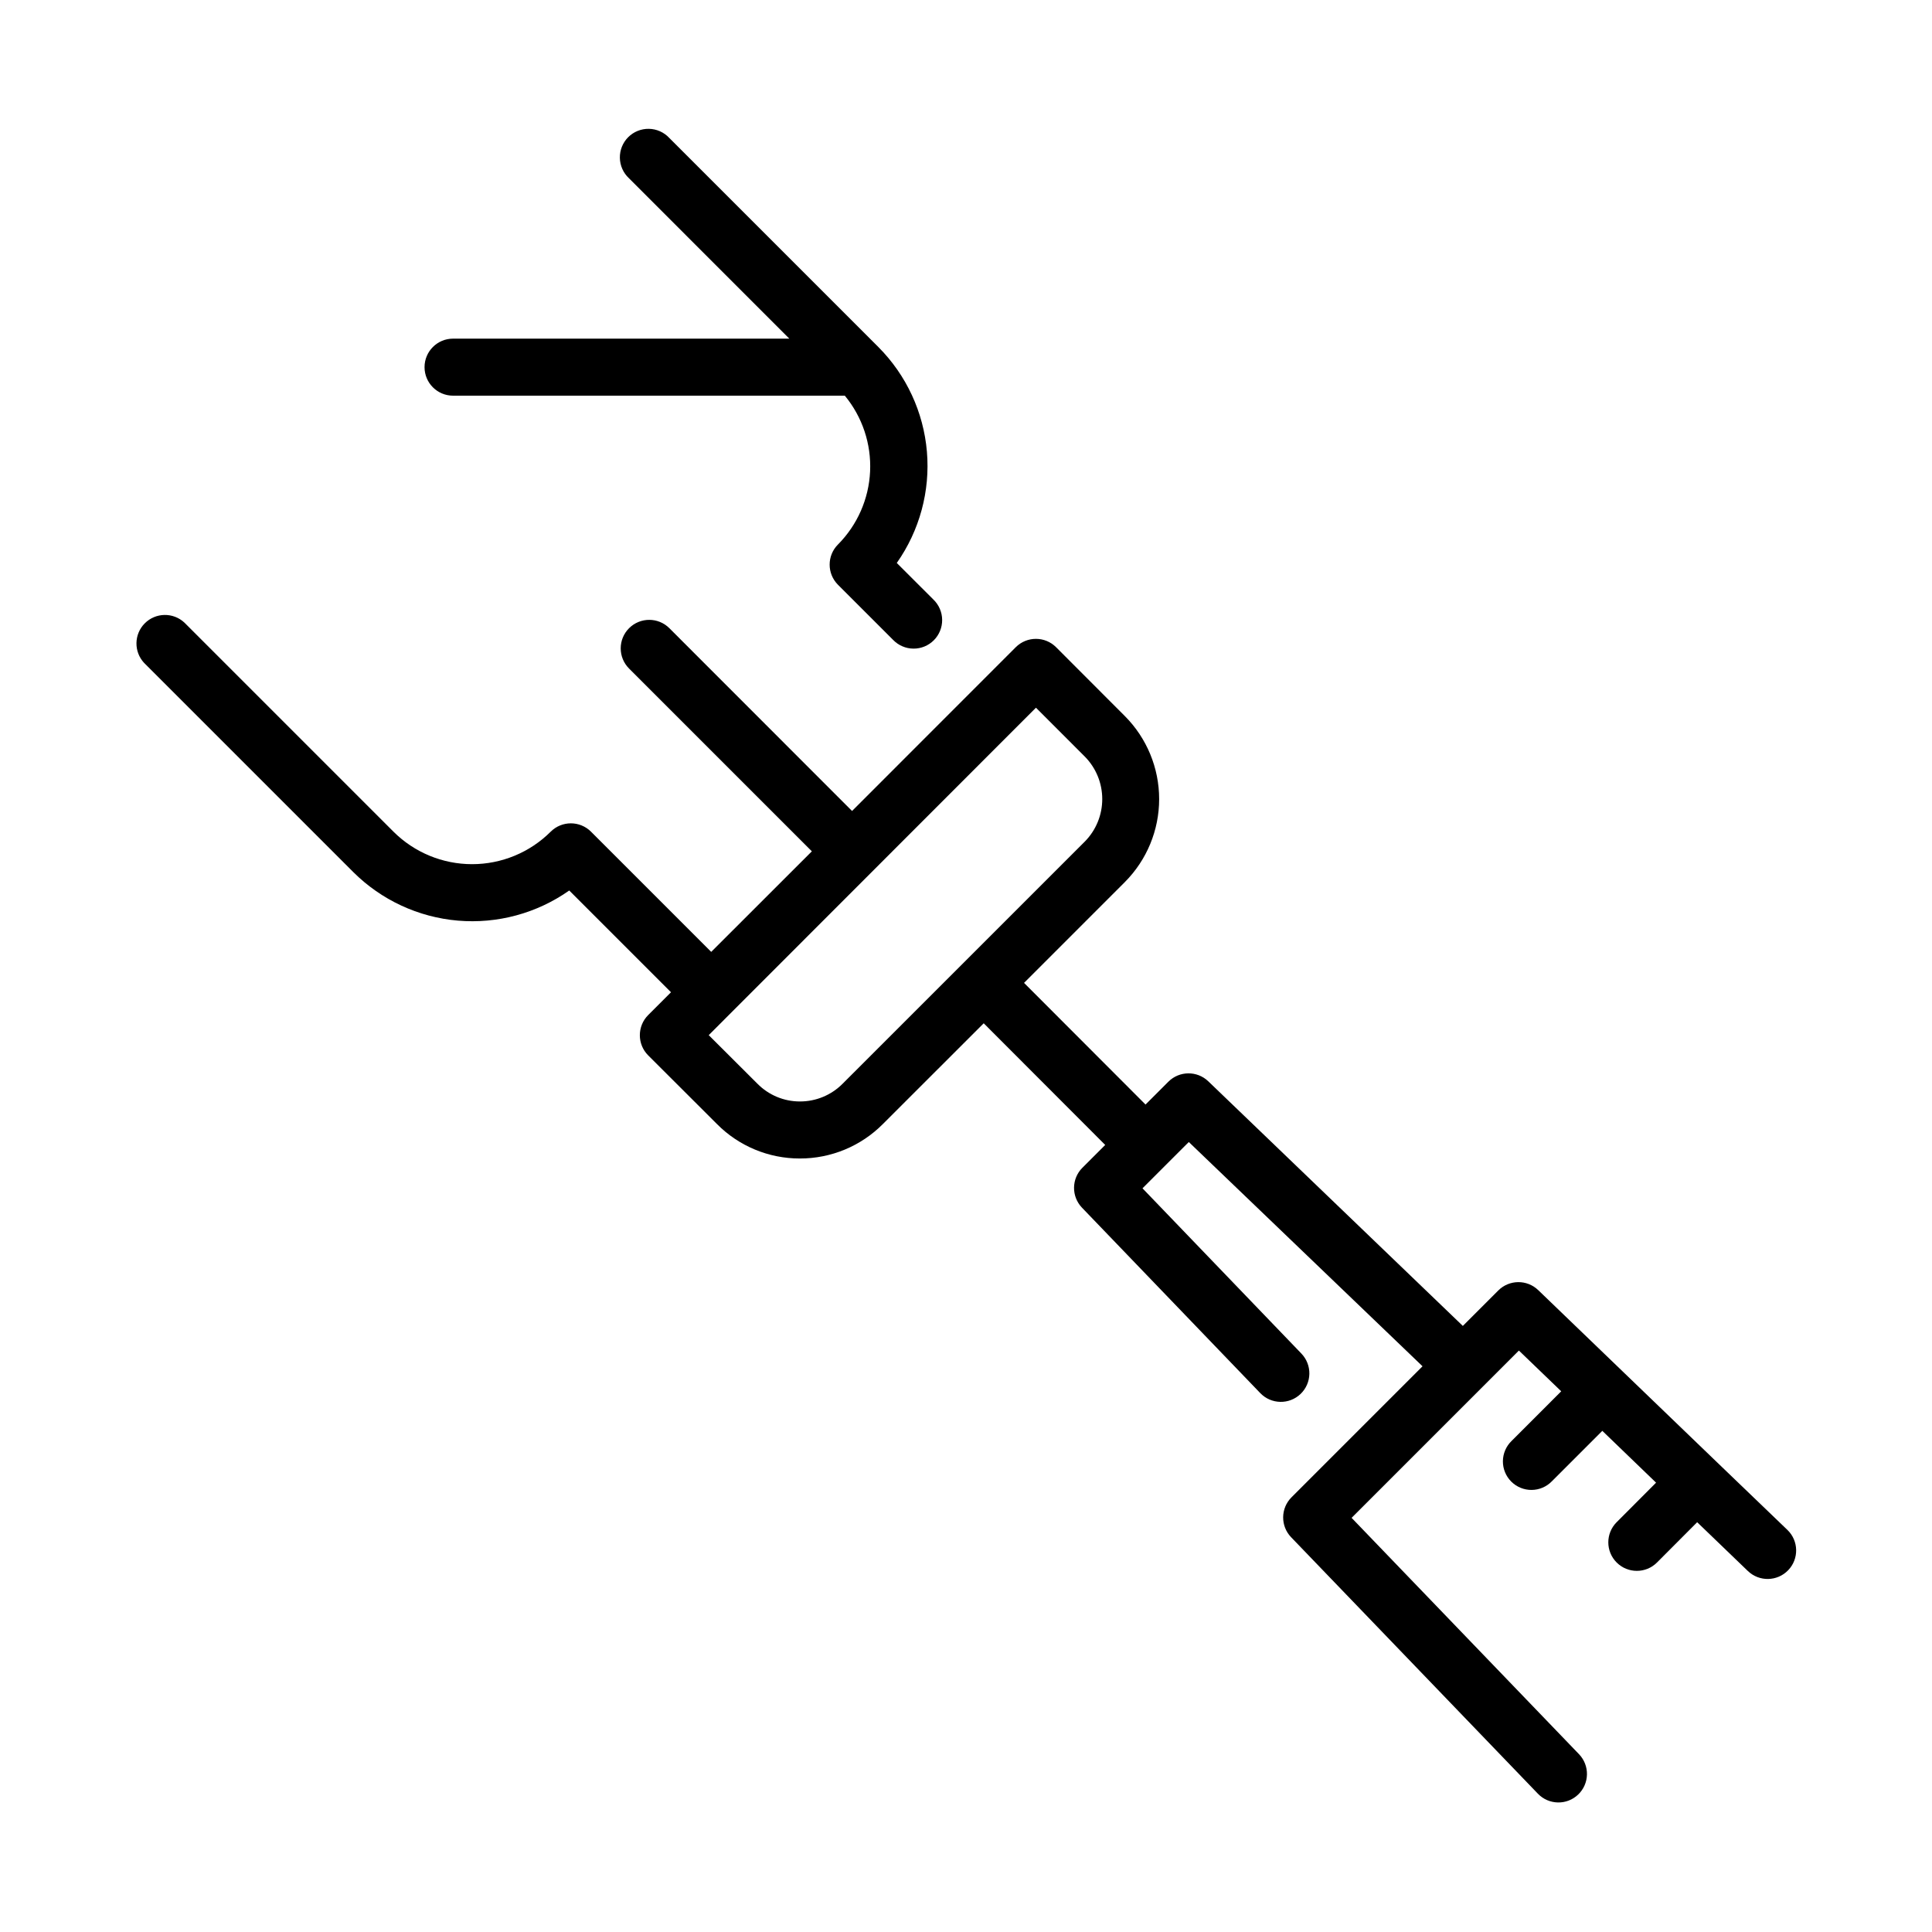
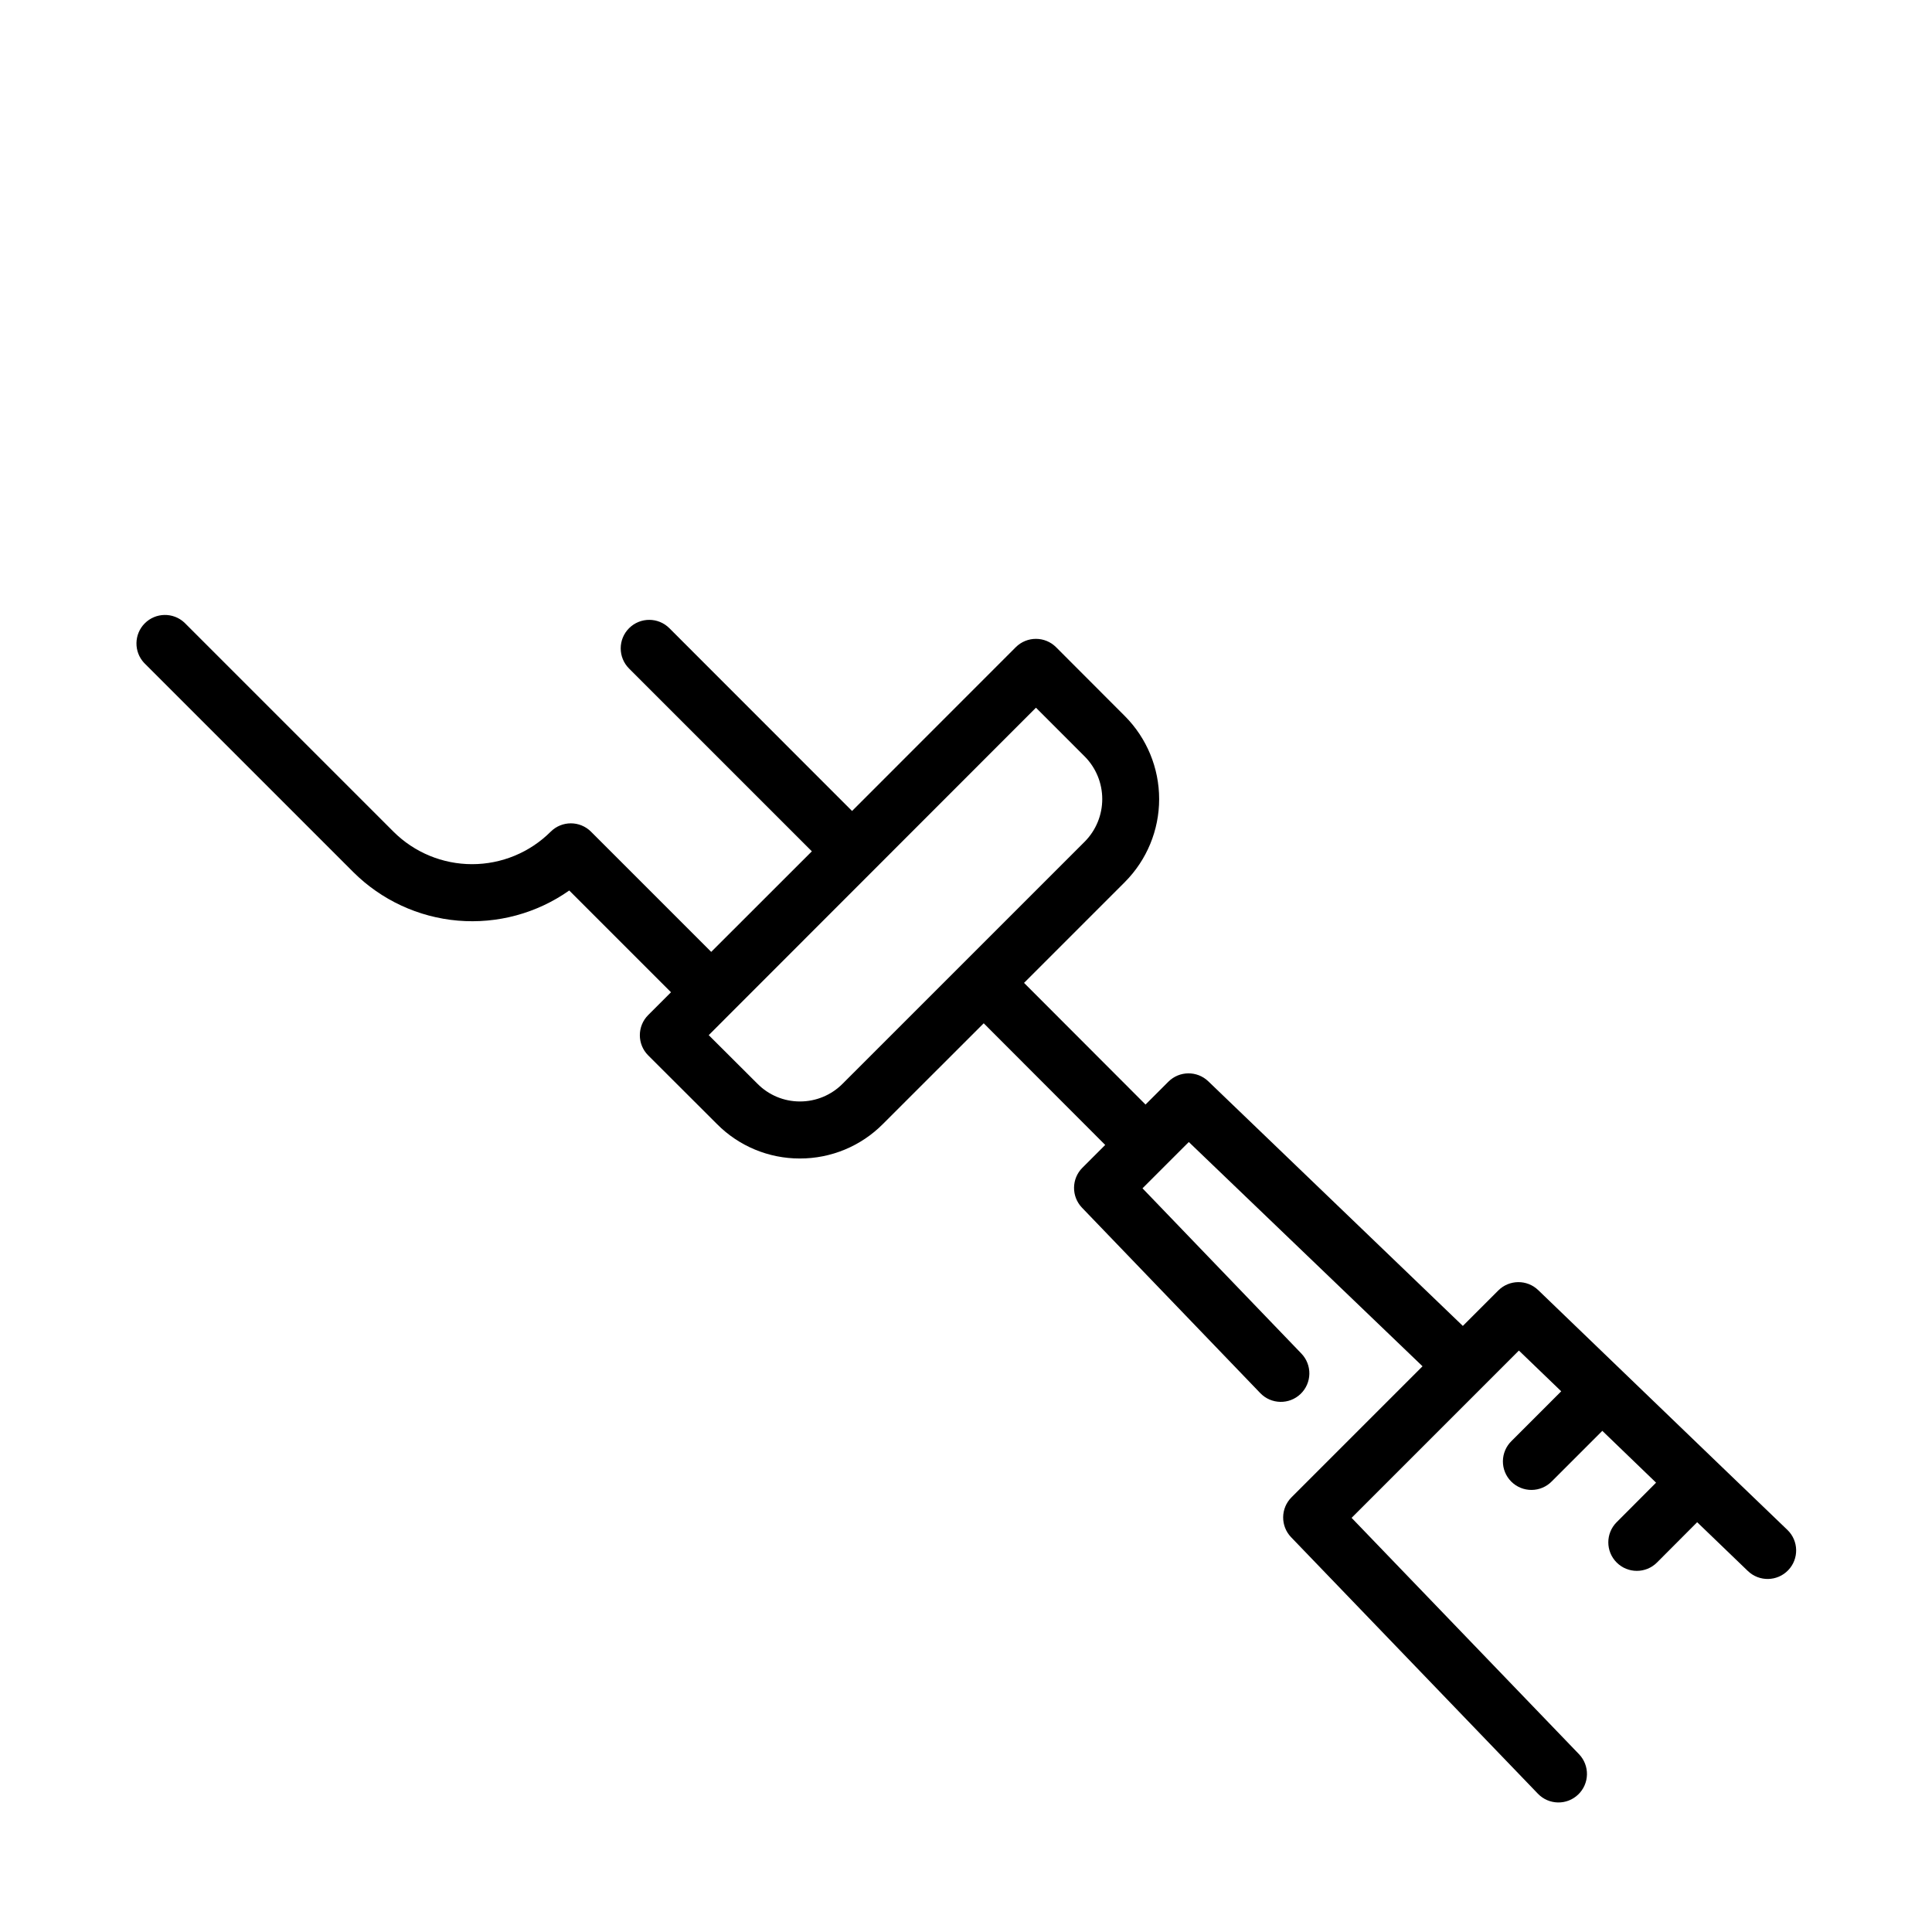
<svg xmlns="http://www.w3.org/2000/svg" fill="#000000" width="800px" height="800px" version="1.1" viewBox="144 144 512 512">
  <g>
    <path d="m599 531.49-47.359-45.598c-2.965-2.856-7.668-2.809-10.578 0.098l-9.395 9.395-67.461-64.828c-2.969-2.848-7.672-2.801-10.582 0.113l-6.047 6.047-32.195-32.242 26.73-26.73 0.004-0.008c5.809-5.836 9.07-13.738 9.07-21.973 0-8.238-3.262-16.141-9.07-21.977l-18.242-18.27c-2.949-2.949-7.734-2.949-10.688 0l-43.383 43.402-48.406-48.434c-2.949-2.953-7.734-2.953-10.688-0.004-2.949 2.949-2.953 7.734 0 10.688l48.441 48.441-26.668 26.648-31.855-31.852c-2.953-2.949-7.734-2.949-10.688 0-5.527 5.516-13.02 8.609-20.828 8.609-7.809 0-15.301-3.094-20.832-8.609l-55.418-55.418c-2.984-2.769-7.621-2.68-10.496 0.203-2.871 2.883-2.945 7.523-0.164 10.496l55.418 55.418c7.441 7.418 17.262 11.977 27.73 12.871s20.918-1.934 29.508-7.984l26.965 26.965-6.047 6.047c-2.945 2.949-2.945 7.731 0 10.68l18.219 18.188c5.797 5.859 13.703 9.148 21.945 9.141h0.035c8.258 0.016 16.18-3.269 21.996-9.129l26.727-26.703 32.195 32.242-6.047 6.047c-2.91 2.91-2.953 7.613-0.102 10.582l47.246 49.141h0.004c2.891 3.008 7.676 3.098 10.684 0.207 1.445-1.391 2.277-3.297 2.316-5.301 0.039-2.004-0.719-3.941-2.109-5.387l-42.109-43.797 5.941-5.945c0.137-0.129 0.27-0.258 0.395-0.395l5.934-5.93 61.941 59.434-34.723 34.723c-2.91 2.906-2.957 7.609-0.105 10.578l65.402 67.973c2.891 3.008 7.676 3.102 10.684 0.207 1.445-1.387 2.277-3.293 2.316-5.301 0.039-2.004-0.719-3.938-2.109-5.383l-60.262-62.629 44.336-44.336 11.215 10.797-13.148 13.148c-1.457 1.41-2.289 3.344-2.309 5.371-0.016 2.027 0.781 3.977 2.215 5.41s3.383 2.231 5.41 2.211c2.027-0.016 3.961-0.848 5.367-2.305l13.355-13.355 14.246 13.734-10.449 10.48v-0.004c-2.949 2.957-2.945 7.742 0.012 10.688 2.953 2.949 7.738 2.945 10.688-0.012l10.641-10.672 13.43 12.93h0.004c3.008 2.894 7.789 2.801 10.684-0.207 2.894-3.008 2.801-7.793-0.207-10.684zm-231.7-100.29c-2.988 3.016-7.062 4.711-11.309 4.699-4.234 0.008-8.293-1.688-11.266-4.703l-12.906-12.871 6.004-6.012 0.035-0.023 0.023-0.035 80.656-80.703 12.914 12.918c2.984 3 4.656 7.062 4.656 11.297 0 4.231-1.672 8.293-4.656 11.293l-32.062 32.062z" />
-     <path d="m366.08 288.29c-2.953 2.949-2.953 7.734 0 10.688l14.609 14.609c1.41 1.457 3.344 2.289 5.371 2.305 2.027 0.02 3.977-0.777 5.41-2.211 1.43-1.434 2.231-3.383 2.211-5.41-0.016-2.027-0.848-3.961-2.305-5.371l-9.719-9.707c6.047-8.59 8.875-19.035 7.984-29.504-0.895-10.469-5.449-20.285-12.867-27.723l-55.418-55.418v-0.004c-1.398-1.5-3.348-2.367-5.398-2.402s-4.027 0.762-5.477 2.211c-1.449 1.449-2.246 3.426-2.211 5.477 0.035 2.051 0.902 4 2.402 5.398l42.504 42.516h-89.109c-4.176 0-7.559 3.383-7.559 7.555 0 4.176 3.383 7.559 7.559 7.559h103.82c4.644 5.625 7.031 12.777 6.699 20.066-0.336 7.285-3.367 14.191-8.508 19.367z" />
  </g>
</svg>